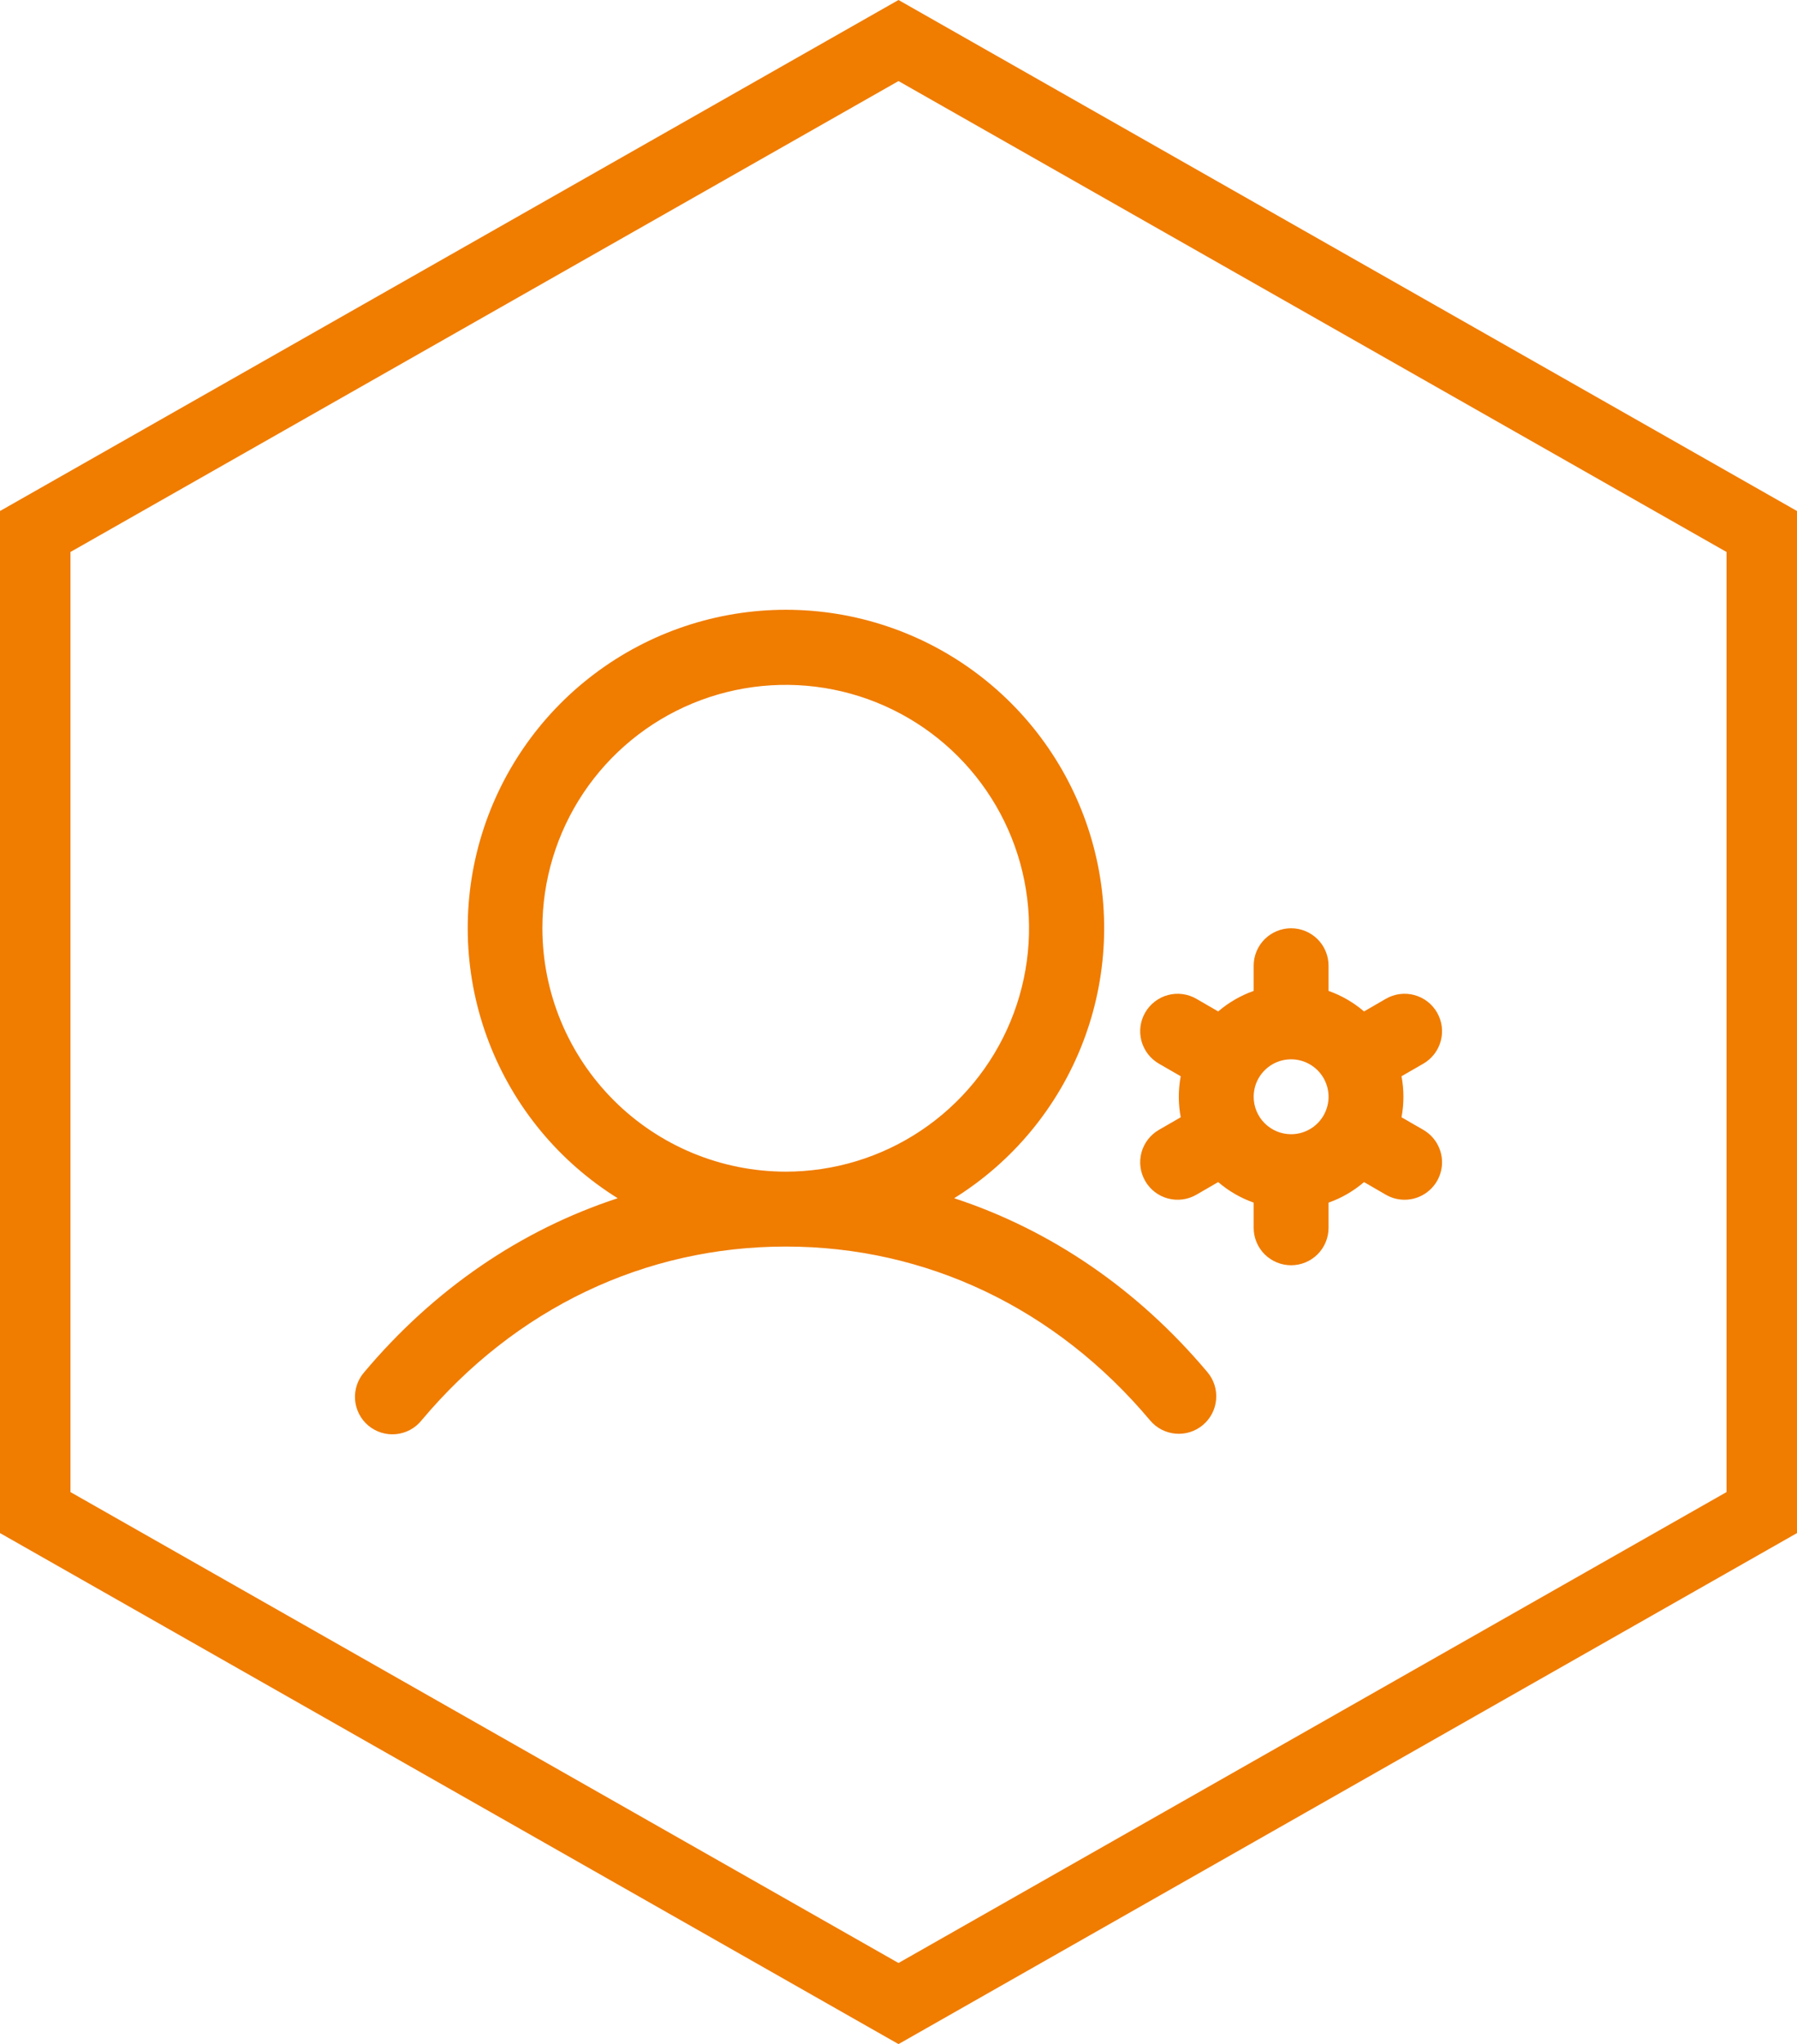
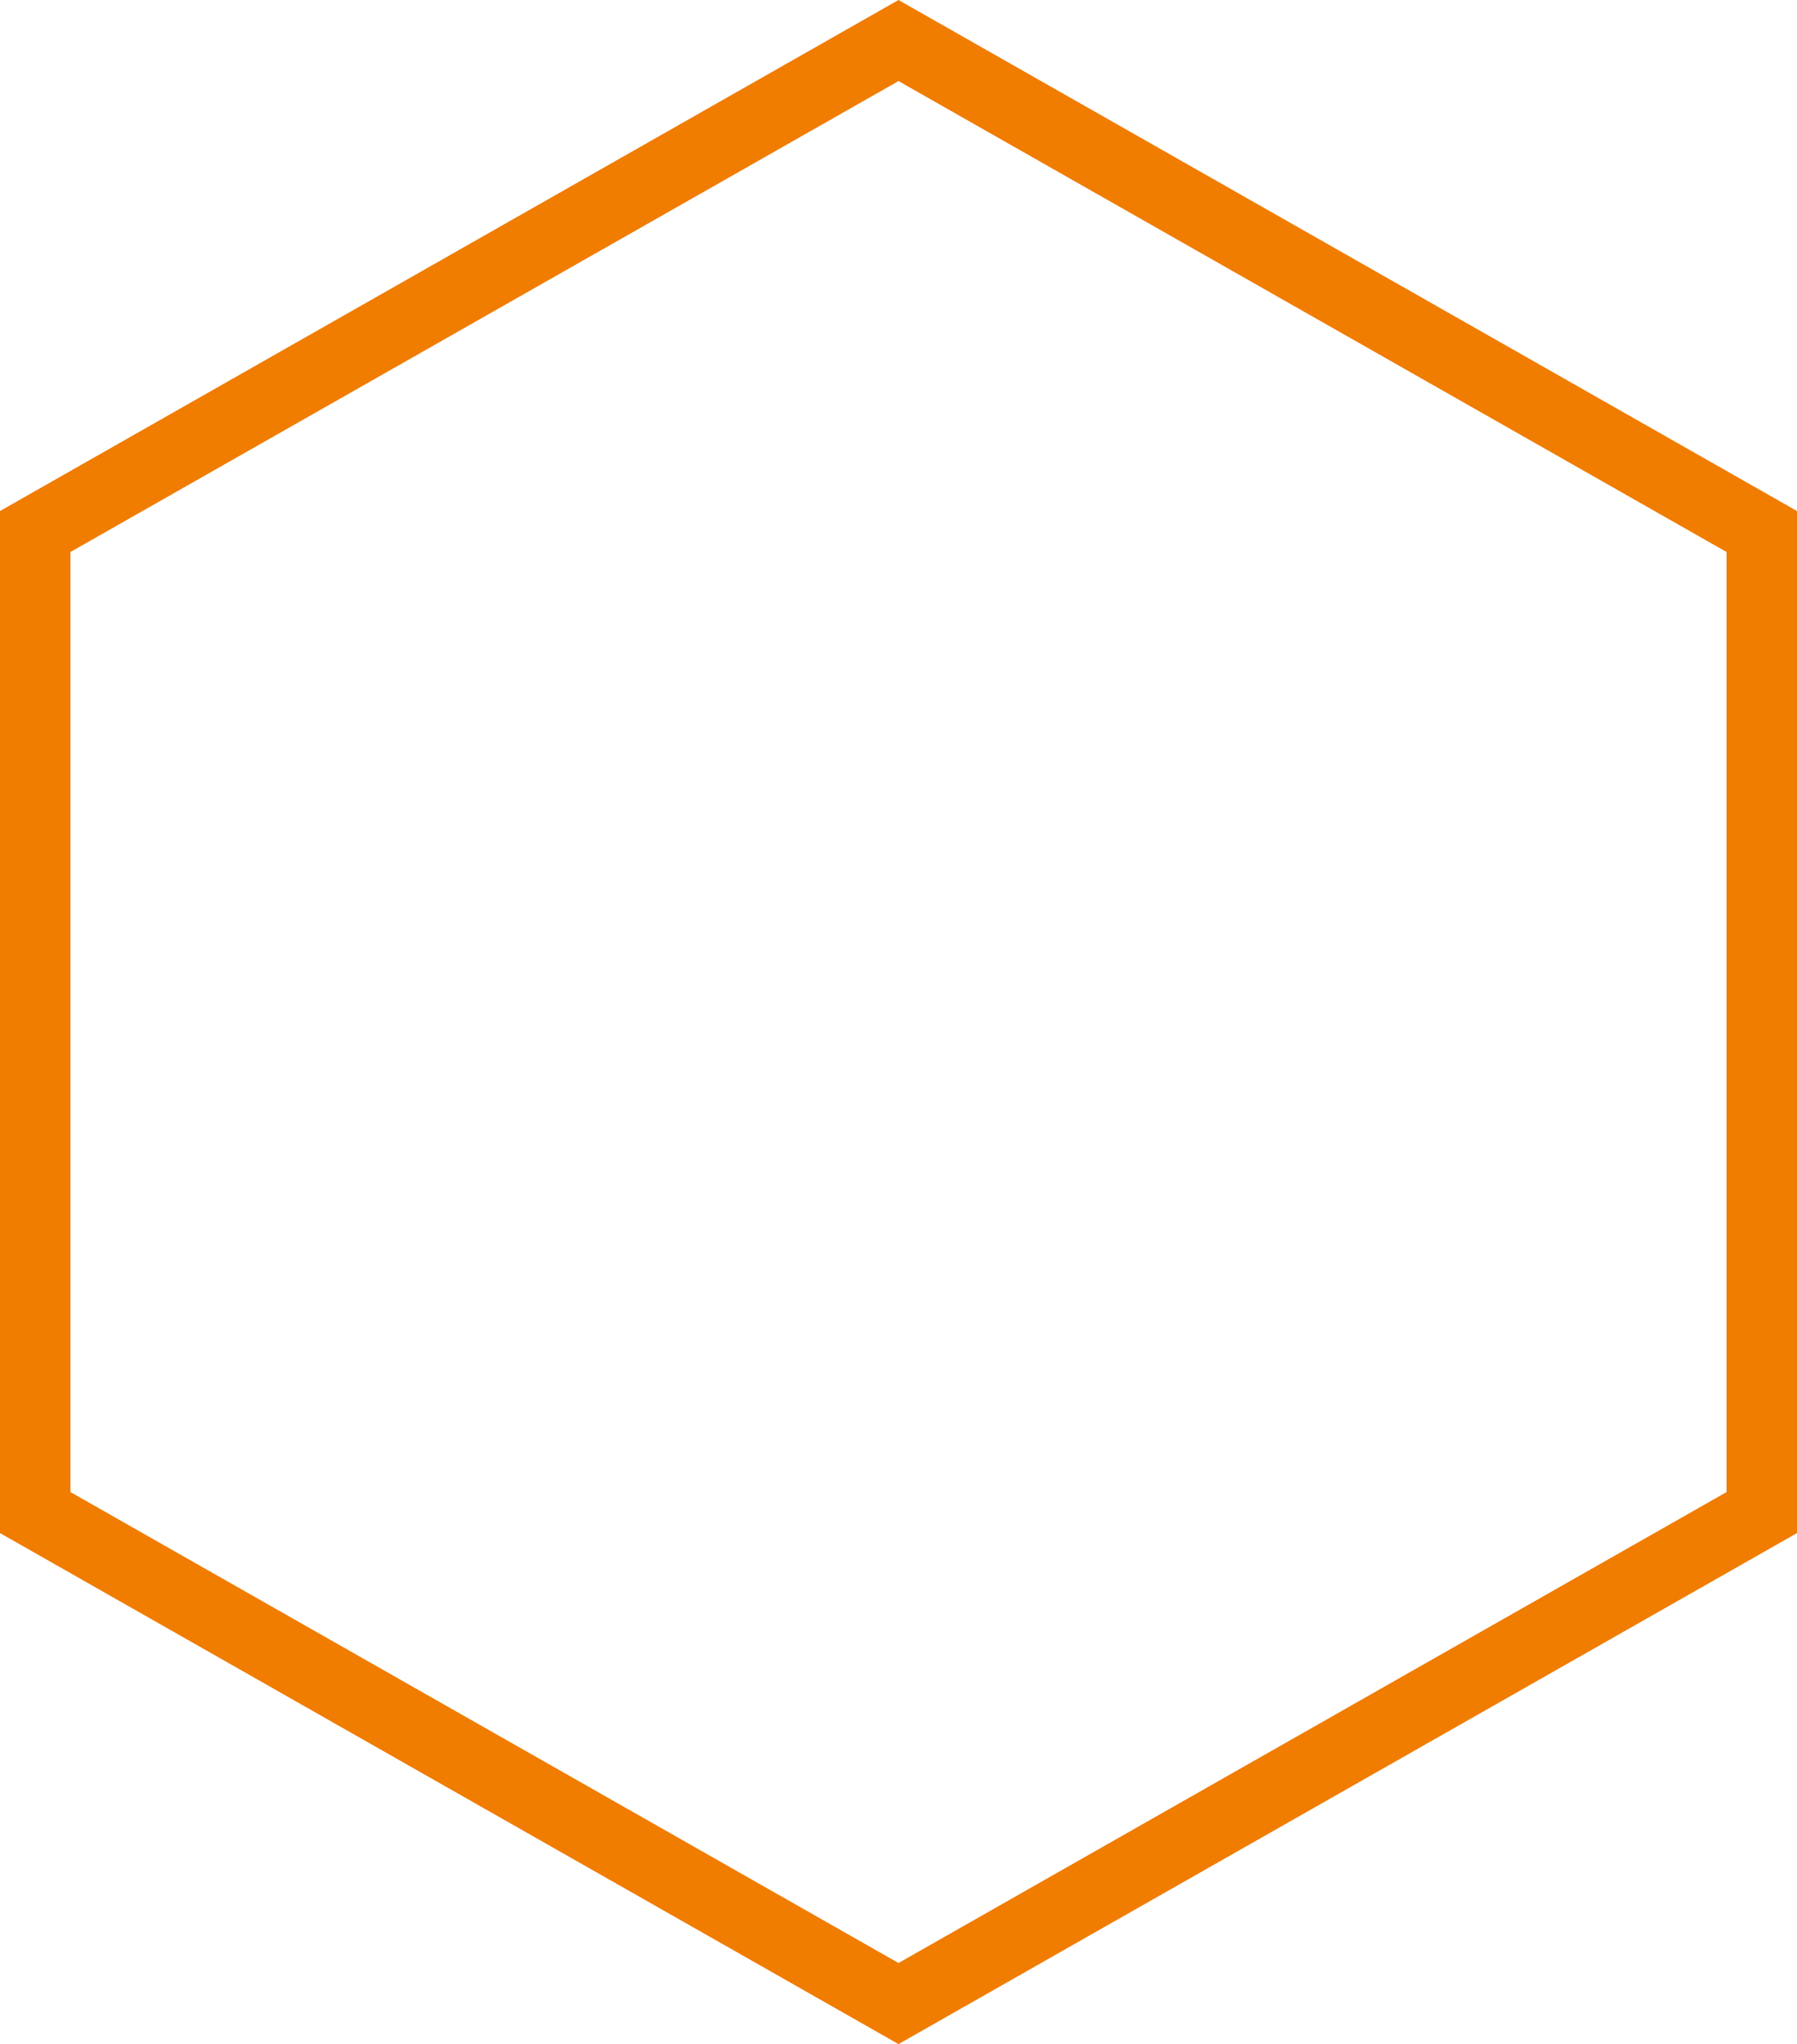
<svg xmlns="http://www.w3.org/2000/svg" width="51" height="58" viewBox="0 0 51 58" fill="none">
  <path d="M51 14.5V43.5L25.5 58L0 43.5V14.5L25.5 0L51 14.5ZM2 15.662V42.337L25.5 55.699L49 42.337V15.662L25.5 2.3L2 15.662Z" fill="#F07C00" />
-   <path d="M27.08 33.999C28.746 32.962 30.028 31.41 30.733 29.579C31.439 27.748 31.528 25.737 30.989 23.851C30.449 21.964 29.31 20.304 27.743 19.123C26.177 17.941 24.268 17.302 22.305 17.302C20.343 17.302 18.434 17.941 16.868 19.123C15.301 20.304 14.162 21.964 13.622 23.851C13.083 25.737 13.172 27.748 13.878 29.579C14.583 31.41 15.865 32.962 17.531 33.999C14.788 34.897 12.321 36.575 10.336 38.936C10.243 39.042 10.173 39.166 10.128 39.3C10.084 39.434 10.066 39.576 10.077 39.717C10.088 39.857 10.126 39.995 10.191 40.12C10.255 40.246 10.344 40.358 10.452 40.449C10.56 40.539 10.685 40.608 10.82 40.65C10.955 40.692 11.097 40.707 11.237 40.693C11.378 40.68 11.514 40.638 11.639 40.572C11.763 40.505 11.873 40.414 11.962 40.304C14.629 37.122 18.302 35.37 22.299 35.37C26.295 35.37 29.969 37.122 32.641 40.304C32.822 40.52 33.082 40.655 33.363 40.679C33.644 40.704 33.923 40.616 34.139 40.434C34.355 40.253 34.49 39.993 34.514 39.712C34.539 39.431 34.451 39.152 34.269 38.936C32.284 36.575 29.816 34.897 27.08 33.999ZM15.393 26.339C15.393 24.973 15.798 23.638 16.556 22.502C17.315 21.366 18.394 20.481 19.656 19.958C20.918 19.436 22.306 19.299 23.646 19.565C24.986 19.832 26.216 20.489 27.182 21.455C28.148 22.421 28.806 23.652 29.072 24.991C29.339 26.331 29.202 27.72 28.679 28.982C28.157 30.244 27.271 31.322 26.136 32.081C25 32.84 23.665 33.245 22.299 33.245C20.468 33.243 18.712 32.515 17.418 31.22C16.123 29.925 15.395 28.17 15.393 26.339ZM40.395 32.059L39.776 31.702C39.848 31.317 39.848 30.923 39.776 30.538L40.395 30.181C40.639 30.04 40.817 29.808 40.89 29.536C40.963 29.264 40.925 28.974 40.784 28.729C40.643 28.485 40.411 28.307 40.139 28.234C39.866 28.161 39.576 28.199 39.332 28.34L38.712 28.699C38.415 28.444 38.074 28.247 37.705 28.116V27.401C37.705 27.119 37.593 26.849 37.394 26.65C37.195 26.451 36.924 26.339 36.643 26.339C36.361 26.339 36.091 26.451 35.891 26.65C35.692 26.849 35.58 27.119 35.58 27.401V28.116C35.212 28.247 34.87 28.444 34.573 28.699L33.953 28.34C33.832 28.27 33.699 28.225 33.56 28.207C33.422 28.189 33.282 28.198 33.147 28.234C33.012 28.27 32.886 28.333 32.775 28.418C32.664 28.503 32.571 28.609 32.502 28.729C32.432 28.85 32.386 28.984 32.368 29.122C32.35 29.261 32.359 29.401 32.395 29.536C32.432 29.671 32.494 29.797 32.579 29.908C32.664 30.018 32.77 30.111 32.891 30.181L33.51 30.538C33.437 30.923 33.437 31.317 33.51 31.702L32.891 32.059C32.647 32.2 32.468 32.432 32.395 32.704C32.322 32.977 32.361 33.267 32.502 33.511C32.642 33.755 32.874 33.933 33.147 34.006C33.419 34.079 33.709 34.041 33.953 33.9L34.573 33.541C34.87 33.796 35.212 33.994 35.58 34.124V34.839C35.58 35.121 35.692 35.391 35.891 35.59C36.091 35.789 36.361 35.901 36.643 35.901C36.924 35.901 37.195 35.789 37.394 35.59C37.593 35.391 37.705 35.121 37.705 34.839V34.124C38.074 33.994 38.415 33.796 38.712 33.541L39.332 33.9C39.493 33.993 39.677 34.042 39.863 34.042C40.097 34.042 40.325 33.965 40.51 33.822C40.696 33.68 40.83 33.48 40.89 33.254C40.951 33.028 40.935 32.789 40.845 32.573C40.756 32.356 40.597 32.176 40.395 32.059ZM35.58 31.12C35.58 30.91 35.642 30.704 35.759 30.53C35.876 30.355 36.042 30.219 36.236 30.138C36.43 30.058 36.644 30.037 36.85 30.078C37.056 30.119 37.245 30.22 37.394 30.369C37.542 30.517 37.644 30.707 37.685 30.913C37.726 31.119 37.705 31.332 37.624 31.527C37.544 31.721 37.408 31.887 37.233 32.004C37.058 32.12 36.853 32.183 36.643 32.183C36.361 32.183 36.091 32.071 35.891 31.871C35.692 31.672 35.58 31.402 35.58 31.12Z" fill="#F07C00" />
</svg>